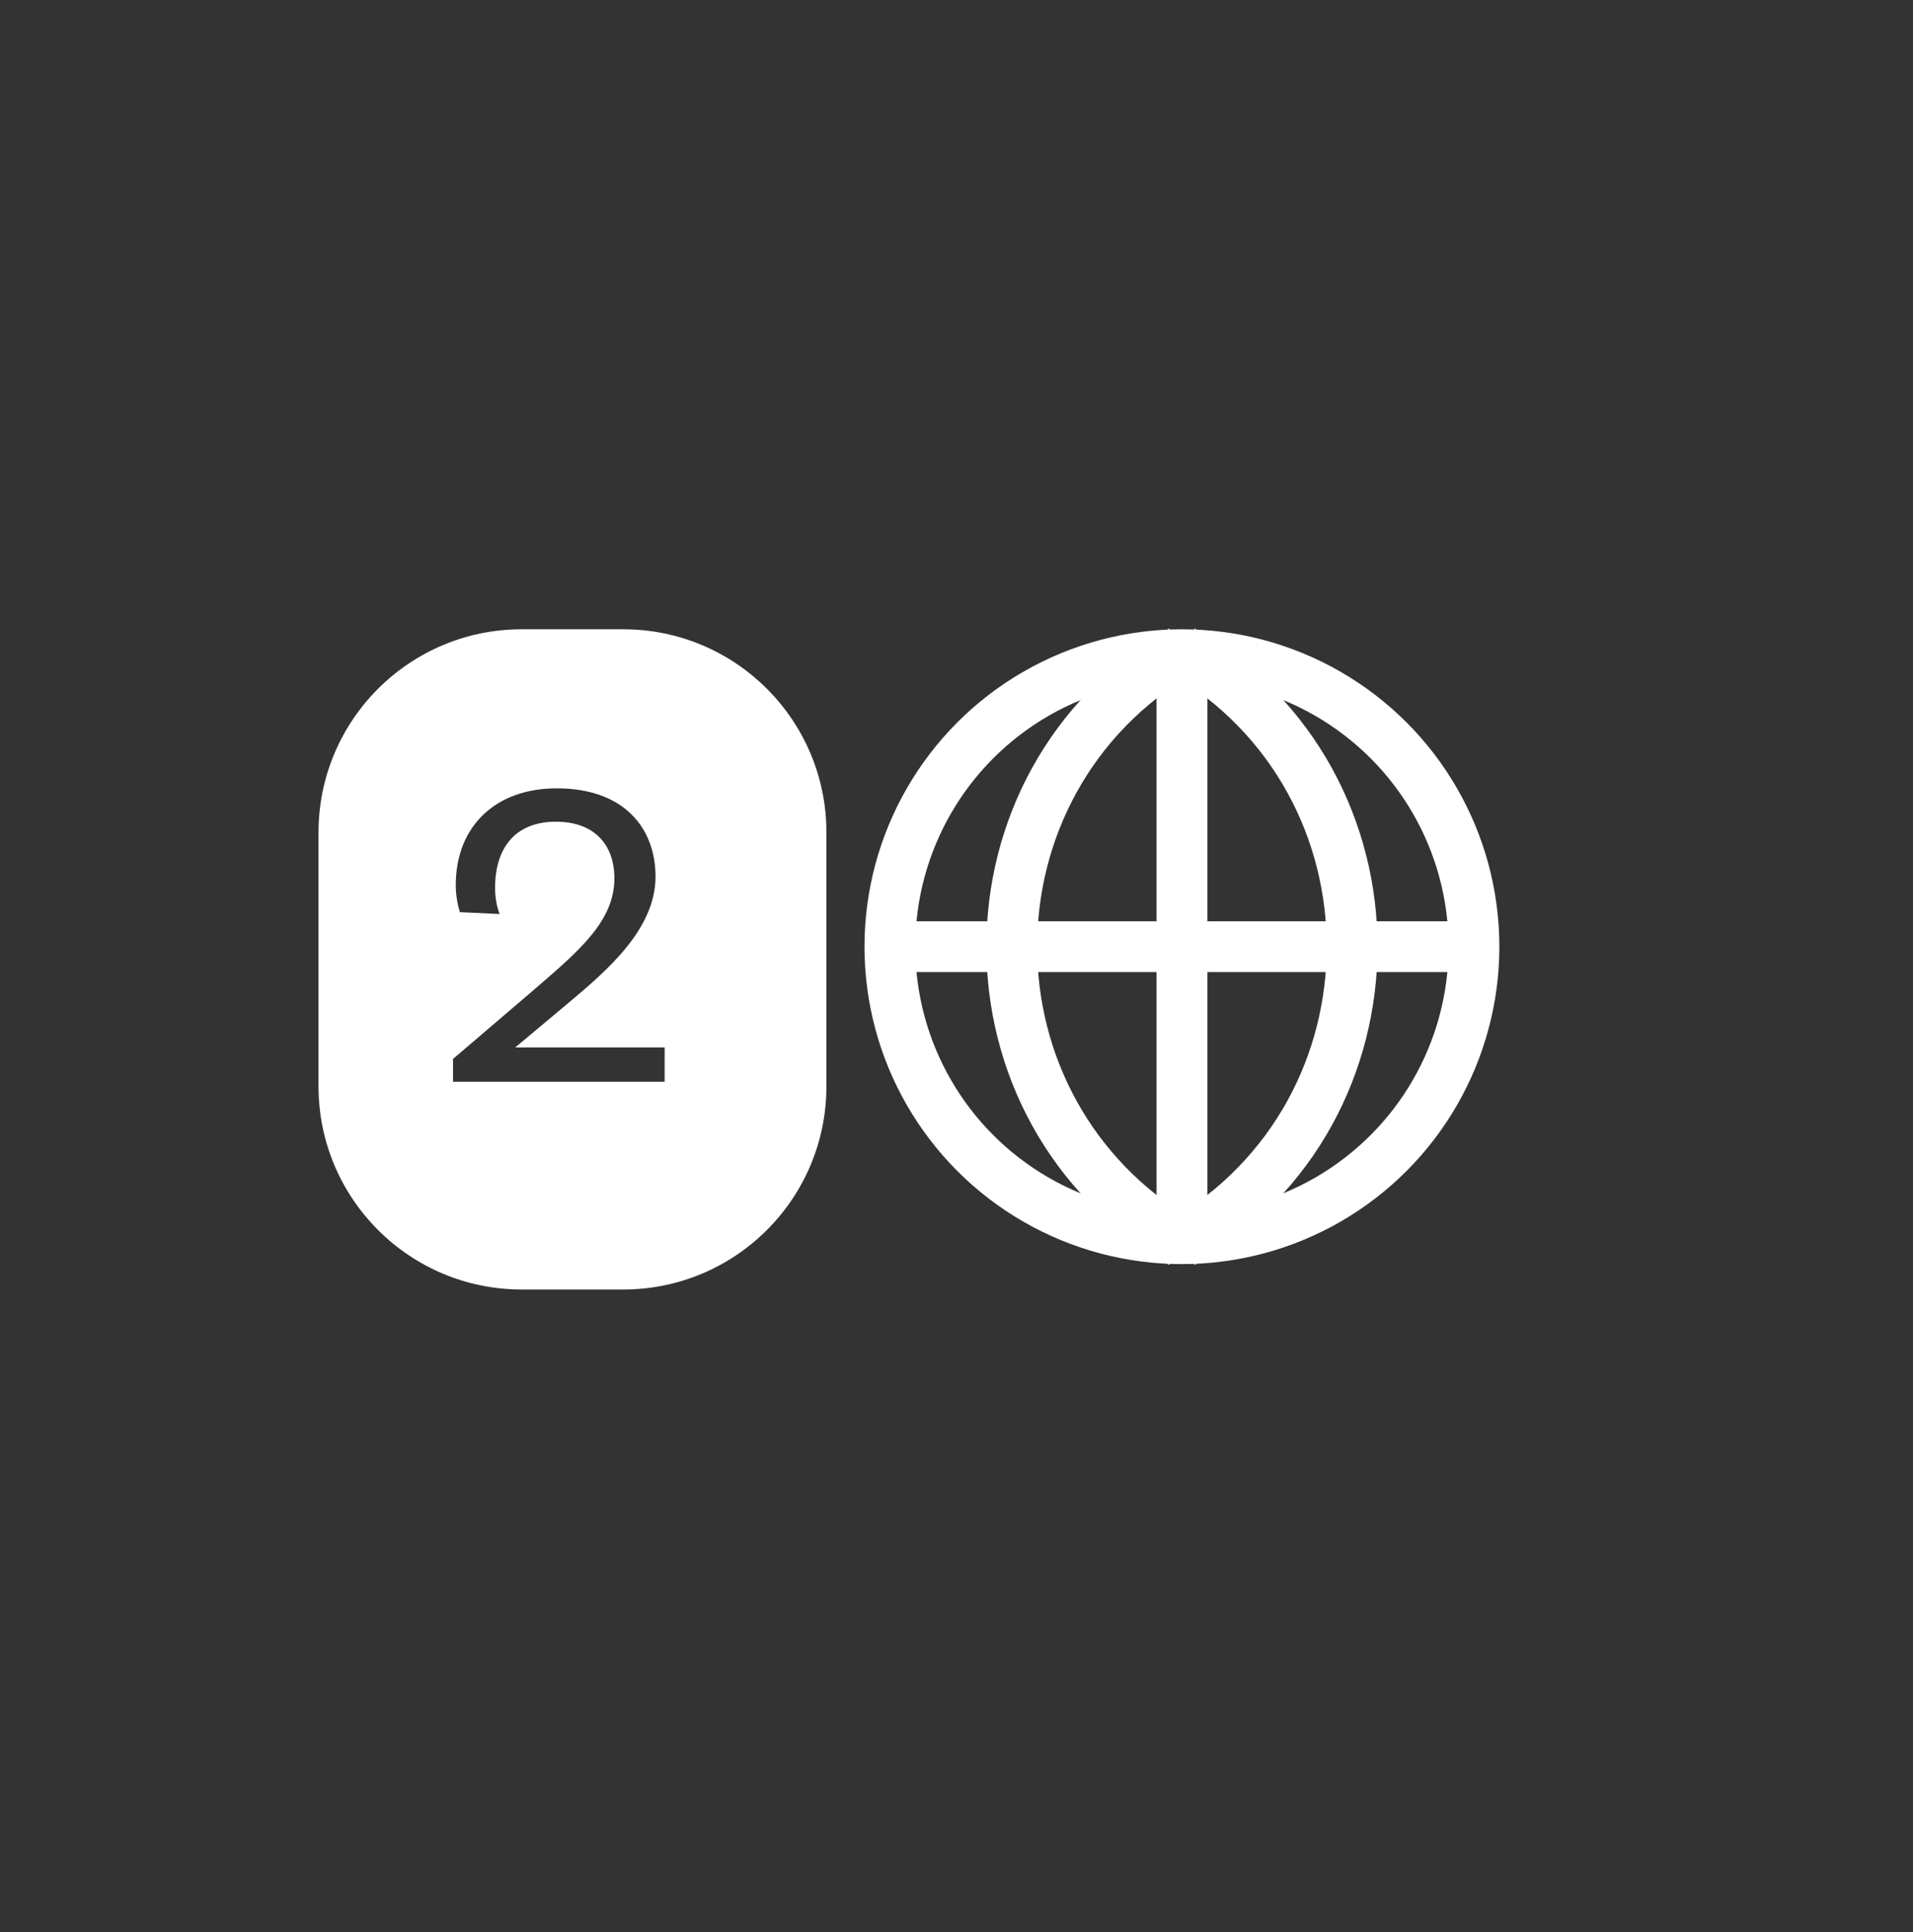
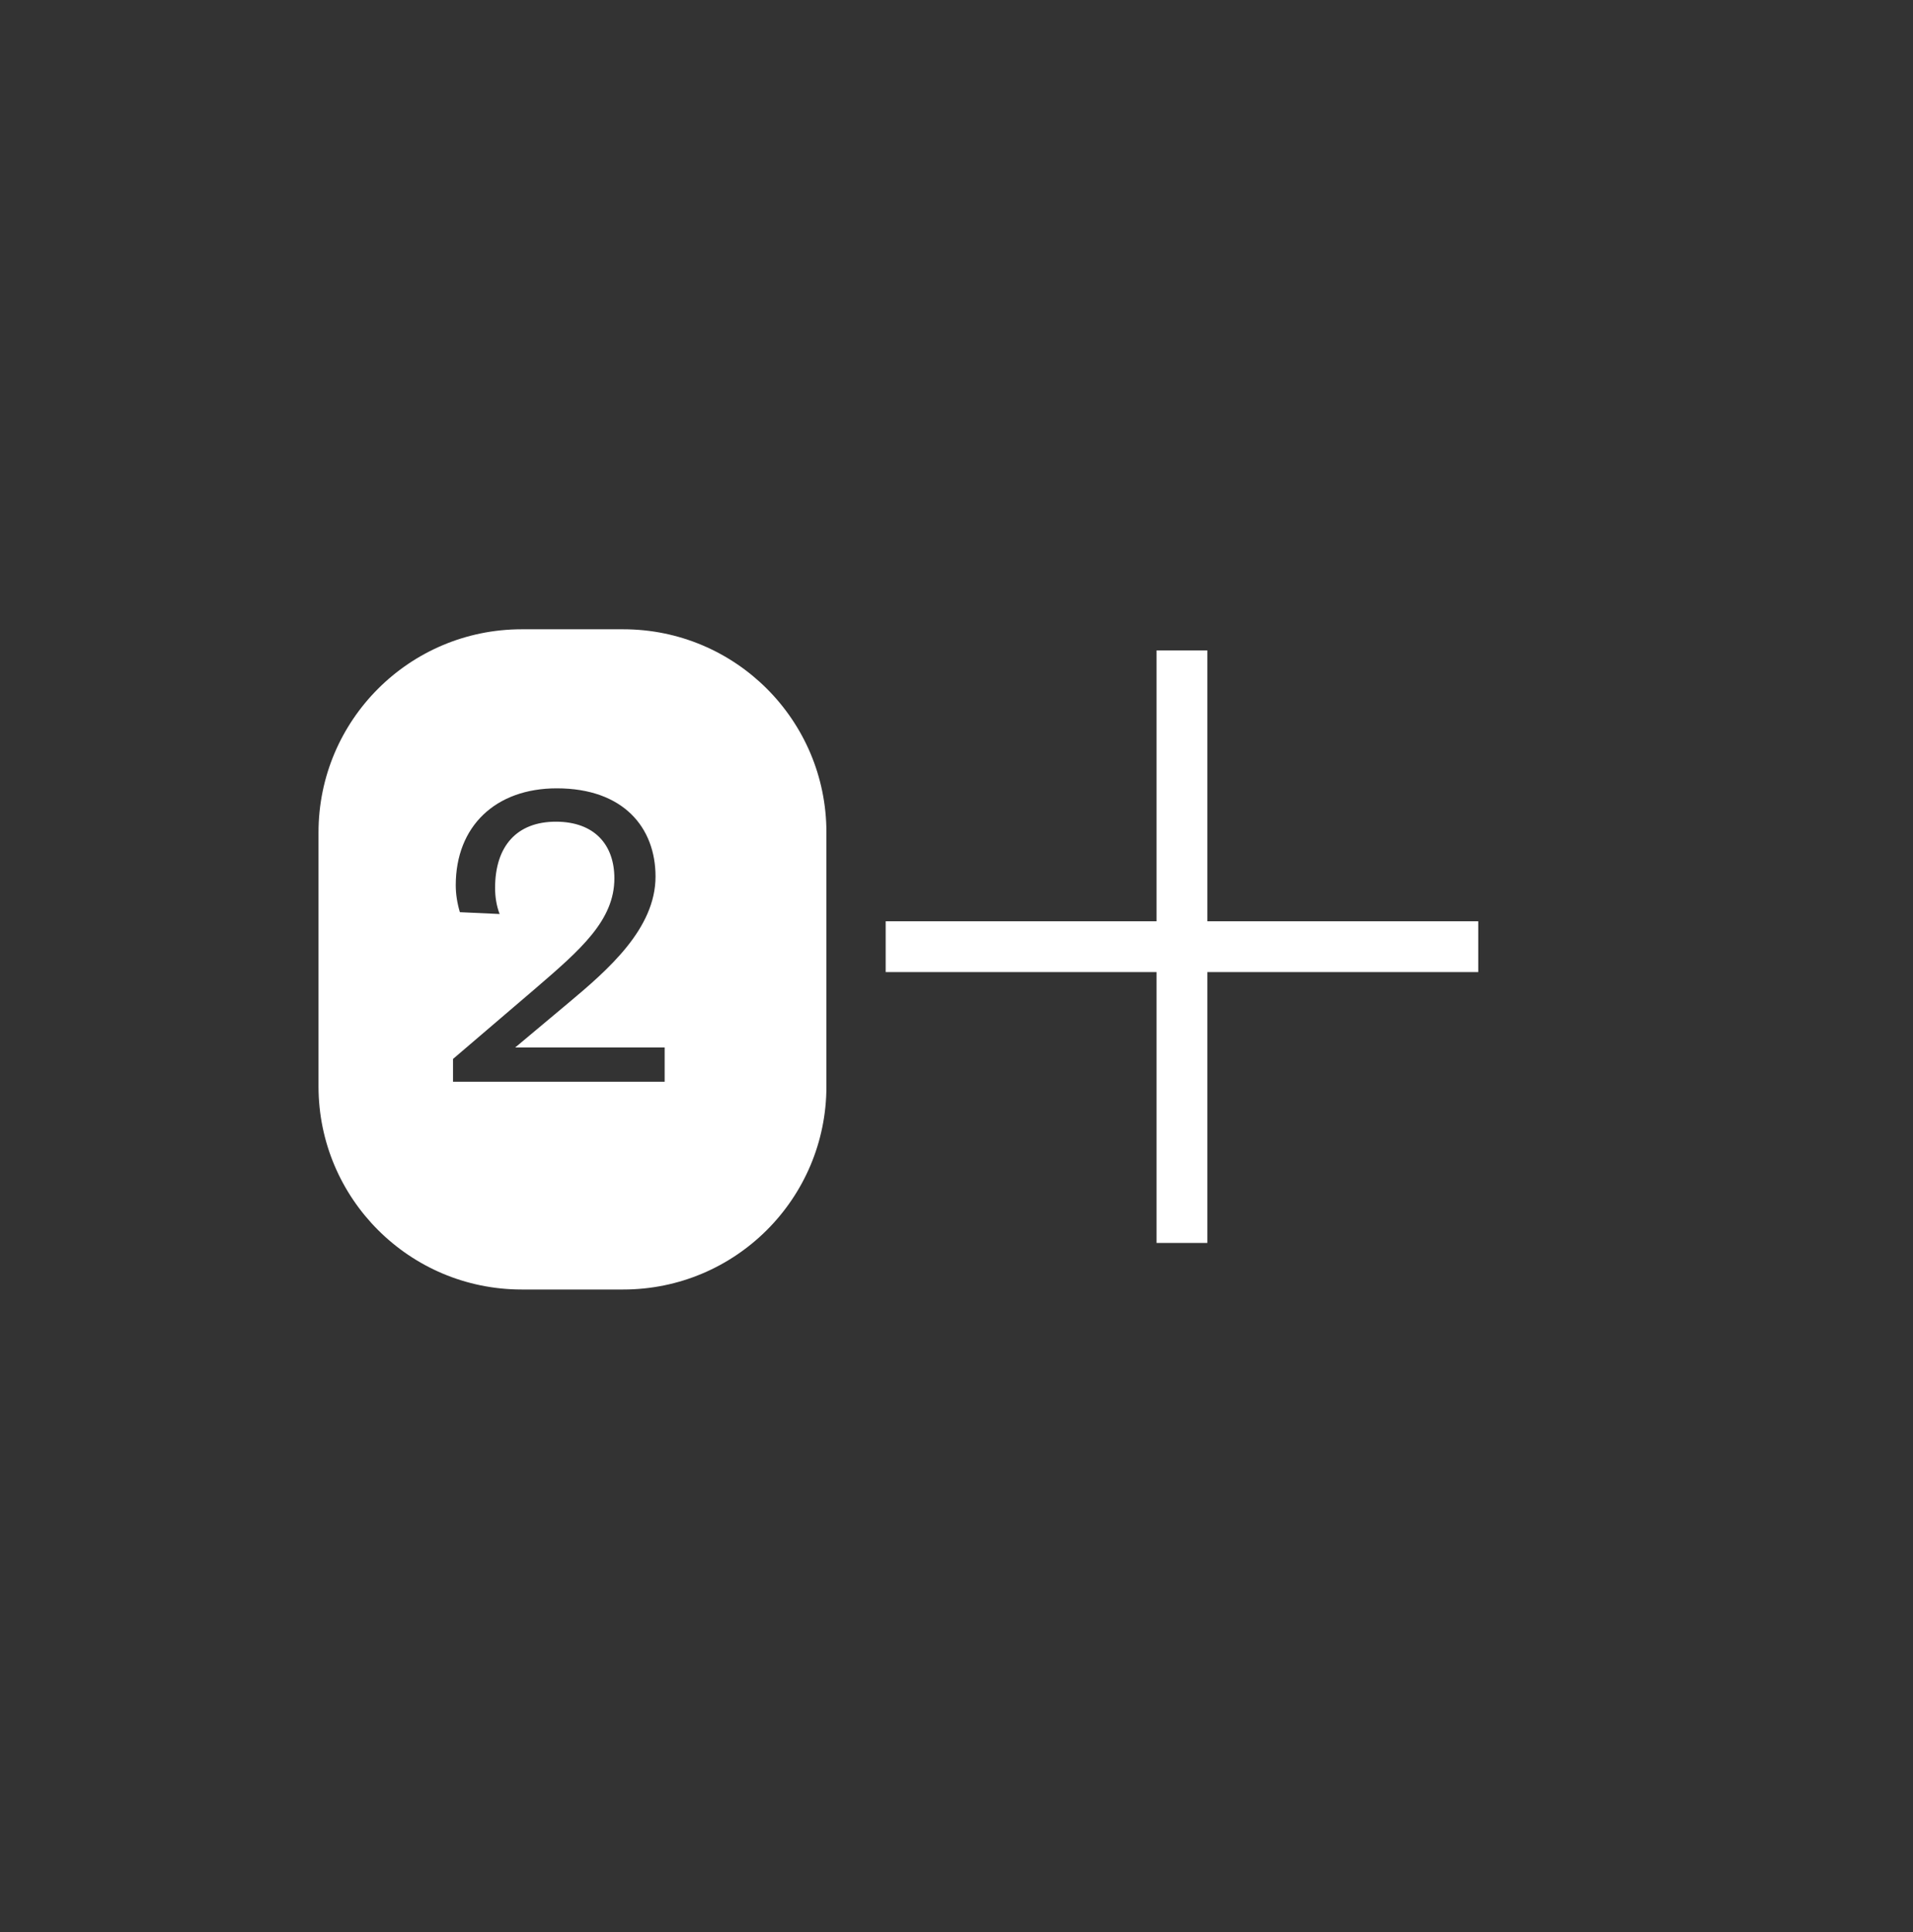
<svg xmlns="http://www.w3.org/2000/svg" fill="none" viewBox="0 0 100 101" height="101" width="100">
  <rect x="0" y="0" width="100" height="101" fill="#333333" stroke="none" />
  <path fill="white" d="M32.58 32.897C38.445 32.897 43.2 37.652 43.2 43.517V56.792C43.2 62.657 38.445 67.412 32.58 67.412H27.27C21.405 67.412 16.651 62.657 16.65 56.792V43.517C16.65 37.652 21.405 32.897 27.27 32.897H32.58ZM29.105 41.212C25.904 41.212 23.824 43.195 23.824 46.278C23.824 46.732 23.897 47.209 24.04 47.687L26.118 47.783C25.951 47.353 25.88 46.875 25.88 46.421C25.88 44.223 27.026 42.956 29.058 42.956C31.065 42.957 32.116 44.151 32.116 45.919C32.116 48.118 30.347 49.647 27.958 51.702L23.682 55.358V56.552H34.744V54.76H26.931L29.727 52.419C31.782 50.698 34.267 48.548 34.267 45.824C34.267 43.267 32.594 41.212 29.105 41.212Z" />
-   <circle stroke-width="2.655" stroke="white" r="15.266" cy="49.491" cx="61.784" />
  <path stroke-width="2.655" stroke="white" d="M61.785 34.003V64.978M77.273 49.49H46.298" />
-   <path stroke-width="2.655" stroke="white" d="M61.785 64.978V64.978C73.646 58.06 73.646 40.922 61.785 34.004V34.004" />
-   <path stroke-width="2.655" stroke="white" d="M61.784 34.003V34.003C49.924 40.922 49.924 58.059 61.784 64.978V64.978" />
</svg>